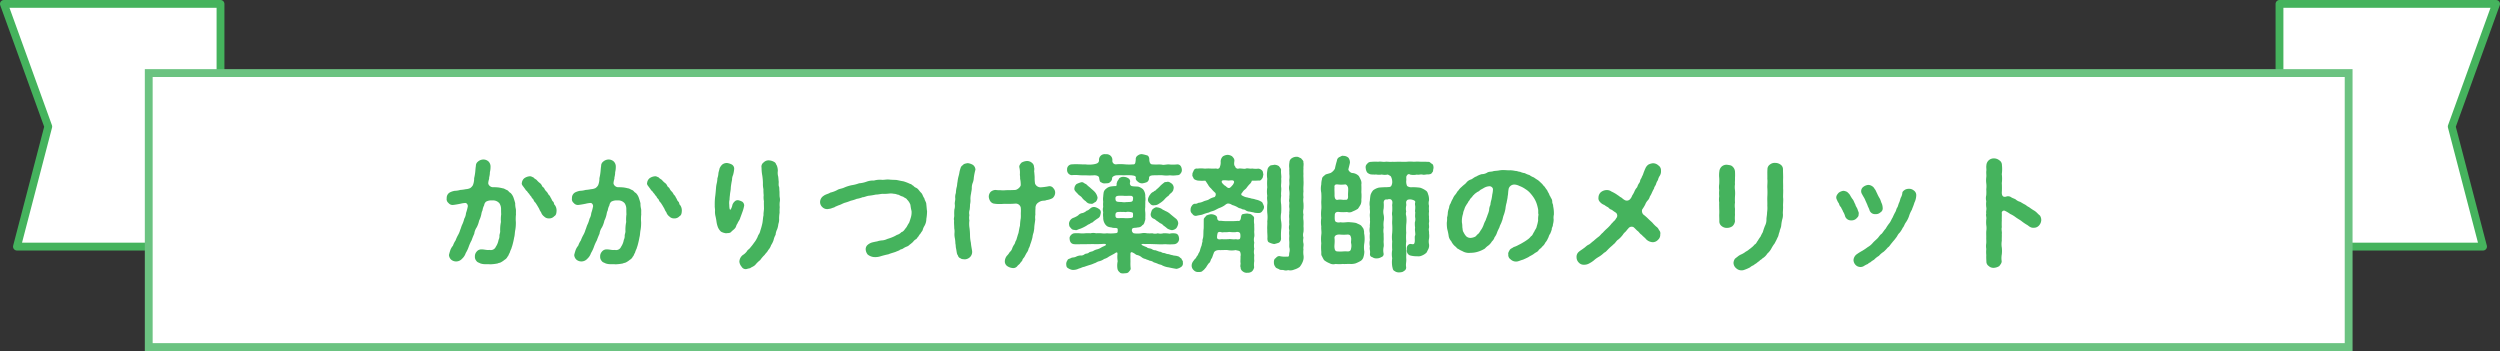
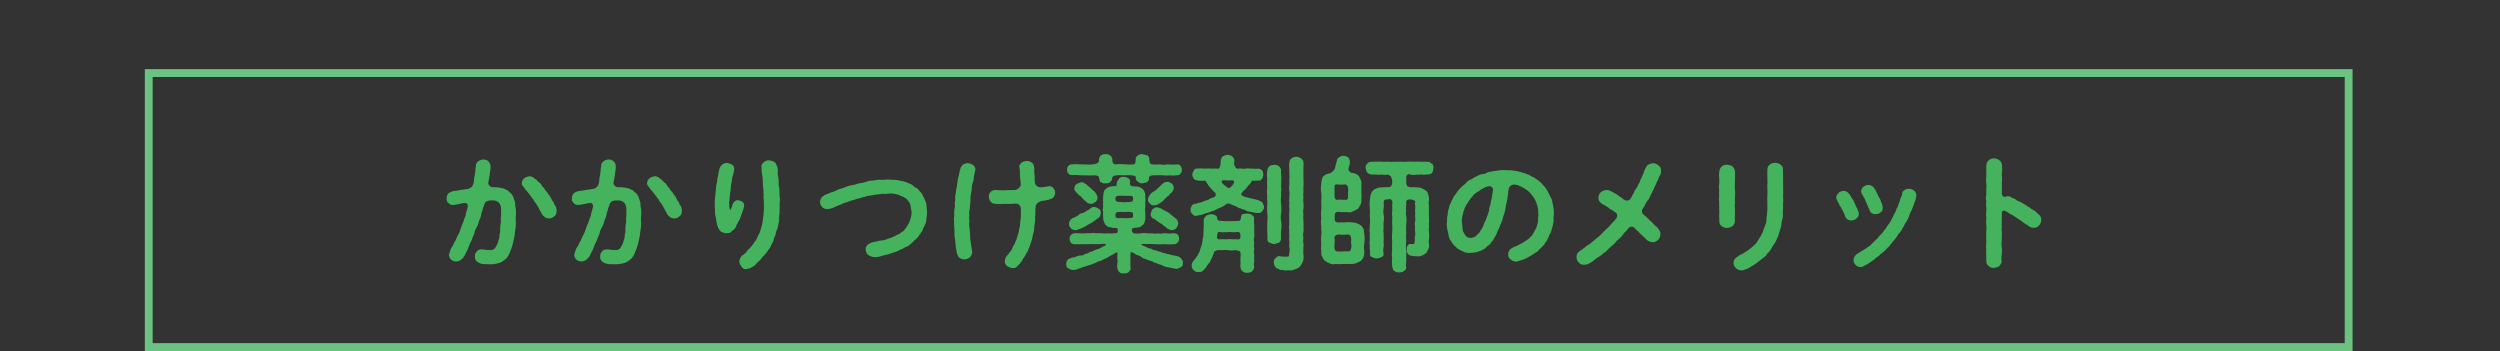
<svg xmlns="http://www.w3.org/2000/svg" width="638.664" height="89.667" viewBox="0 0 638.664 89.667">
  <rect x="0" y="0" width="638.664" height="89.667" fill="#333333" stroke="none" />
  <g transform="translate(-641.002 -3103.876)">
-     <path d="M12612.667,7729.333v62h52l-8-30.667,11.333-31.333h-55.333" transform="translate(-11389.334 -4624.457)" fill="#fff" stroke="#45b35d" stroke-linecap="round" stroke-linejoin="round" stroke-width="2" />
-     <path d="M12668,7729.333v62h-52l8-30.667-11.333-31.333H12668" transform="translate(-11970.667 -4624.457)" fill="#fff" stroke="#45b35d" stroke-linecap="round" stroke-linejoin="round" stroke-width="2" />
    <g transform="translate(678 3121.543)" fill="#fff" stroke-linecap="round">
-       <path d="M 563 71 L 1 71 L 1 1 L 563 1 L 563 71 Z" stroke="none" />
      <path d="M 2 2 L 2 70 L 562 70 L 562 2 L 2 2 M 0 0 L 564 0 L 564 72 L 0 72 L 0 0 Z" stroke="none" fill="#6bc381" />
    </g>
    <path d="M70.948,22.72a5.469,5.469,0,0,1-.16-1.472c-.16-.608-.288-.992-.416-1.376a3.332,3.332,0,0,0-.768-1.248c-.448-.192-.512-.576-.928-.736-.48-.192-.7-.416-1.088-.448a9.7,9.7,0,0,0-1.12-.224,13.618,13.618,0,0,0-1.376-.064c-.576.032-1.28-.576-1.184-1.152.064-.7.256-.864.224-1.344a5.048,5.048,0,0,0,.192-1.344,5.331,5.331,0,0,0,.16-1.344,1.834,1.834,0,0,0-.512-1.376A1.949,1.949,0,0,0,62.6,10.08a2.188,2.188,0,0,0-1.408.608,1.29,1.29,0,0,0-.448,1.024c-.064.352-.1.736-.128,1.088a11.971,11.971,0,0,1-.32,2.048,4.525,4.525,0,0,1-.32,1.792,2.29,2.29,0,0,1-.672.736,3,3,0,0,1-1.152.288,10.232,10.232,0,0,1-1.408.192,5.448,5.448,0,0,1-1.408.224,4.433,4.433,0,0,0-1.056.32,1.584,1.584,0,0,0-.992,1.568,1.241,1.241,0,0,0,.448,1.216,1.342,1.342,0,0,0,1.12.512c.64-.064,1.312-.192,1.952-.32a6.425,6.425,0,0,1,1.216-.192c.352-.032.8.48.608,1.088a11,11,0,0,1-.416,1.5,3.325,3.325,0,0,1-.448,1.44,7.241,7.241,0,0,1-.48,1.408c-.256.48-.352,1.024-.544,1.408a5.711,5.711,0,0,1-.576,1.376,8.578,8.578,0,0,0-.608,1.344,5.26,5.26,0,0,0-.672,1.344,3.586,3.586,0,0,0-.736,1.344c-.064.192-.192.608-.288,1.024a1.758,1.758,0,0,0,.576,1.216,1.947,1.947,0,0,0,1.28.448,2.031,2.031,0,0,0,1.5-.7,3.339,3.339,0,0,0,.928-1.44,8.51,8.51,0,0,0,.768-1.632,10.934,10.934,0,0,1,.736-1.632,16.489,16.489,0,0,1,.672-1.664,3.772,3.772,0,0,1,.64-1.664,6.811,6.811,0,0,0,.608-1.7,6.609,6.609,0,0,0,.576-1.7,2.936,2.936,0,0,1,.288-.928,3.674,3.674,0,0,1,.416-1.28,1.463,1.463,0,0,1,.48-.928,2.781,2.781,0,0,1,1.6-.32,2.124,2.124,0,0,1,1.824.736,2.663,2.663,0,0,1,.416,1.376c0,.448,0,.9.032,1.44a9.172,9.172,0,0,0-.064,1.952,9.736,9.736,0,0,0-.192,2.336c.032.352-.192.832-.192,1.152a2.134,2.134,0,0,1-.224,1.088,4.414,4.414,0,0,1-.7,1.76,1.367,1.367,0,0,1-1.6.8c-.672.128-1.472-.192-2.24-.128a1.5,1.5,0,0,0-1.088.608,1.755,1.755,0,0,0-.416,1.216,1.547,1.547,0,0,0,.416,1.152c.192.32.576.384.992.608a3.828,3.828,0,0,0,1.248.192c.512.032.864-.032,1.184.032a10.978,10.978,0,0,0,1.984-.224c.256-.16.544-.1.928-.352a4.931,4.931,0,0,0,.832-.576,1.788,1.788,0,0,0,.768-.832c.256-.192.256-.544.544-.96a6.037,6.037,0,0,1,.416-1.056c.128-.48.224-.64.32-1.056a18.914,18.914,0,0,0,.416-1.888c.16-.48.128-1.216.288-1.92a10.347,10.347,0,0,0,.128-1.92,9.99,9.99,0,0,1,.032-1.952C70.948,23.616,71.012,23.168,70.948,22.72ZM80.9,21.7c-.256-.128-.16-.7-.448-.864-.352-.384-.256-.448-.512-.864-.224-.32-.192-.512-.544-.832-.224-.192-.192-.416-.576-.832a2.418,2.418,0,0,1-.576-.768c-.192-.416-.544-.416-.64-.8a1.759,1.759,0,0,0-.64-.736,4.845,4.845,0,0,1-.7-.7c-.224-.192-.672-.384-.832-.672-.224,0-.576-.352-1.024-.256a2.726,2.726,0,0,0-1.28.48,1.763,1.763,0,0,0-.64,1.184c-.16.48.384.9.64,1.344.288.288.32.608.64.736a3.857,3.857,0,0,0,.576.736,3.46,3.46,0,0,0,.576.736c.064.32.384.512.544.768a1.488,1.488,0,0,0,.512.768c.192.32.416.64.48.768.224.384.384.64.48.832a2.524,2.524,0,0,0,.448.8,2.166,2.166,0,0,0,.8,1.12,1.615,1.615,0,0,0,1.216.48,1.706,1.706,0,0,0,1.376-.576c.448-.224.544-.736.576-1.344A2.334,2.334,0,0,0,80.9,21.7Zm22.048,1.024a5.469,5.469,0,0,1-.16-1.472c-.16-.608-.288-.992-.416-1.376a3.332,3.332,0,0,0-.768-1.248c-.448-.192-.512-.576-.928-.736-.48-.192-.7-.416-1.088-.448a9.7,9.7,0,0,0-1.12-.224,13.618,13.618,0,0,0-1.376-.064c-.576.032-1.28-.576-1.184-1.152.064-.7.256-.864.224-1.344a5.048,5.048,0,0,0,.192-1.344,5.331,5.331,0,0,0,.16-1.344,1.834,1.834,0,0,0-.512-1.376A1.949,1.949,0,0,0,94.6,10.08a2.188,2.188,0,0,0-1.408.608,1.29,1.29,0,0,0-.448,1.024c-.064.352-.1.736-.128,1.088a11.97,11.97,0,0,1-.32,2.048,4.525,4.525,0,0,1-.32,1.792,2.29,2.29,0,0,1-.672.736,3,3,0,0,1-1.152.288,10.232,10.232,0,0,1-1.408.192,5.448,5.448,0,0,1-1.408.224,4.433,4.433,0,0,0-1.056.32,1.584,1.584,0,0,0-.992,1.568,1.241,1.241,0,0,0,.448,1.216,1.342,1.342,0,0,0,1.12.512c.64-.064,1.312-.192,1.952-.32a6.425,6.425,0,0,1,1.216-.192c.352-.032.8.48.608,1.088a11,11,0,0,1-.416,1.5,3.325,3.325,0,0,1-.448,1.44,7.241,7.241,0,0,1-.48,1.408c-.256.48-.352,1.024-.544,1.408a5.71,5.71,0,0,1-.576,1.376,8.578,8.578,0,0,0-.608,1.344,5.259,5.259,0,0,0-.672,1.344,3.586,3.586,0,0,0-.736,1.344c-.064.192-.192.608-.288,1.024a1.758,1.758,0,0,0,.576,1.216,1.947,1.947,0,0,0,1.28.448,2.031,2.031,0,0,0,1.5-.7,3.339,3.339,0,0,0,.928-1.44,8.51,8.51,0,0,0,.768-1.632,10.934,10.934,0,0,1,.736-1.632,16.489,16.489,0,0,1,.672-1.664,3.772,3.772,0,0,1,.64-1.664,6.811,6.811,0,0,0,.608-1.7,6.61,6.61,0,0,0,.576-1.7,2.935,2.935,0,0,1,.288-.928,3.674,3.674,0,0,1,.416-1.28,1.463,1.463,0,0,1,.48-.928,2.781,2.781,0,0,1,1.6-.32,2.124,2.124,0,0,1,1.824.736,2.663,2.663,0,0,1,.416,1.376c0,.448,0,.9.032,1.44a9.172,9.172,0,0,0-.064,1.952,9.736,9.736,0,0,0-.192,2.336c.032.352-.192.832-.192,1.152a2.134,2.134,0,0,1-.224,1.088,4.414,4.414,0,0,1-.7,1.76,1.367,1.367,0,0,1-1.6.8c-.672.128-1.472-.192-2.24-.128a1.5,1.5,0,0,0-1.088.608,1.755,1.755,0,0,0-.416,1.216,1.547,1.547,0,0,0,.416,1.152c.192.32.576.384.992.608a3.828,3.828,0,0,0,1.248.192c.512.032.864-.032,1.184.032a10.978,10.978,0,0,0,1.984-.224c.256-.16.544-.1.928-.352a4.931,4.931,0,0,0,.832-.576,1.788,1.788,0,0,0,.768-.832c.256-.192.256-.544.544-.96a6.037,6.037,0,0,1,.416-1.056c.128-.48.224-.64.32-1.056a18.914,18.914,0,0,0,.416-1.888c.16-.48.128-1.216.288-1.92a10.347,10.347,0,0,0,.128-1.92,9.99,9.99,0,0,1,.032-1.952C102.948,23.616,103.012,23.168,102.948,22.72ZM112.9,21.7c-.256-.128-.16-.7-.448-.864-.352-.384-.256-.448-.512-.864-.224-.32-.192-.512-.544-.832-.224-.192-.192-.416-.576-.832a2.418,2.418,0,0,1-.576-.768c-.192-.416-.544-.416-.64-.8a1.759,1.759,0,0,0-.64-.736,4.845,4.845,0,0,1-.7-.7c-.224-.192-.672-.384-.832-.672-.224,0-.576-.352-1.024-.256a2.726,2.726,0,0,0-1.28.48,1.763,1.763,0,0,0-.64,1.184c-.16.48.384.9.64,1.344.288.288.32.608.64.736a3.857,3.857,0,0,0,.576.736,3.46,3.46,0,0,0,.576.736c.064.32.384.512.544.768a1.488,1.488,0,0,0,.512.768c.192.32.416.64.48.768.224.384.384.64.48.832a2.524,2.524,0,0,0,.448.8,2.166,2.166,0,0,0,.8,1.12,1.615,1.615,0,0,0,1.216.48,1.706,1.706,0,0,0,1.376-.576c.448-.224.544-.736.576-1.344A2.334,2.334,0,0,0,112.9,21.7Zm25.44-2.048c-.032-.384-.032-.736-.032-1.312-.064-.48-.032-.9-.1-1.28-.192-.256-.1-.96-.1-1.28-.064-.512-.064-.768-.128-1.312a3.517,3.517,0,0,1-.1-1.472,3.7,3.7,0,0,0-.288-1.44c-.192-.192-.16-.512-.512-.768a2.969,2.969,0,0,0-1.376-.48,1.729,1.729,0,0,0-1.44.512,1.317,1.317,0,0,0-.544,1.376,10.5,10.5,0,0,0,.192,2.016,14.527,14.527,0,0,1,.16,1.92,6.1,6.1,0,0,0,.128,1.536,12.33,12.33,0,0,0,.064,1.536,5.105,5.105,0,0,0,.064,1.536c-.032.512,0,.9,0,1.5.064.768-.16,1.44-.1,2.048-.16.672-.16,1.344-.288,2.016a16.777,16.777,0,0,1-.544,1.984,2.529,2.529,0,0,1-.384.928c-.256.352-.288.736-.448.928a5.365,5.365,0,0,1-.768,1.216,9.731,9.731,0,0,1-.864,1.12c-.288.48-.768.64-.96,1.056a3.645,3.645,0,0,1-1.056.96,2.267,2.267,0,0,0-.864,1.7,2.388,2.388,0,0,0,.576,1.28,1.188,1.188,0,0,0,1.312.576c.384-.128.7-.16.9-.224.256-.256.8-.352,1.28-.832a7.481,7.481,0,0,1,1.248-1.216,8.565,8.565,0,0,1,1.152-1.344c.192-.352.672-.7.9-1.216a3.308,3.308,0,0,0,.736-1.248,5.484,5.484,0,0,0,.64-1.312,4.635,4.635,0,0,1,.512-1.344,3.751,3.751,0,0,1,.384-1.376,5.358,5.358,0,0,0,.32-1.376,3.46,3.46,0,0,0,.192-1.44,9.636,9.636,0,0,1,.128-1.44,10.939,10.939,0,0,1,.032-1.44,5.675,5.675,0,0,1,0-1.28A3.062,3.062,0,0,0,138.34,19.648Zm-9.056,2.176a1.227,1.227,0,0,0-.48-.96,3.961,3.961,0,0,0-1.024-.384,1.075,1.075,0,0,0-.96.352,1.986,1.986,0,0,0-.544.832,3.5,3.5,0,0,1-.448,1.184q-.192.192-.288-.288a6.111,6.111,0,0,1-.064-.9,3.594,3.594,0,0,1,.064-1.312,9.651,9.651,0,0,1,.1-1.152c.032-.7.224-1.216.224-1.984a19.1,19.1,0,0,1,.32-1.952,2.843,2.843,0,0,1,.256-1.216,8.133,8.133,0,0,0,.288-1.568,1.234,1.234,0,0,0-.608-1.12,3.578,3.578,0,0,0-1.216-.384,1.862,1.862,0,0,0-1.248.416,3,3,0,0,0-.672.992c-.064.416-.256.9-.288,1.216a4.521,4.521,0,0,1-.256,1.28,6.346,6.346,0,0,1-.16,1.248,6.908,6.908,0,0,0-.192,1.216c-.064.8-.128,1.6-.224,2.24a16.509,16.509,0,0,0-.1,2.208c-.032.576.1.9.064,1.408a4.794,4.794,0,0,0,.128,1.376,13.239,13.239,0,0,1,.256,1.408,6.6,6.6,0,0,0,.352,1.376,3.271,3.271,0,0,0,.8,1.152,3.508,3.508,0,0,0,1.312.416c.48-.1.96.032,1.312-.384.224-.288.768-.608.96-.928.288-.256.256-.736.64-1.216.128-.448.544-.8.7-1.44.16-.416.416-1.12.576-1.568A8.7,8.7,0,0,0,129.284,21.824Zm46.528-.256c.032-.544-.416-1.024-.512-1.6-.384-.448-.416-1.056-.864-1.44-.48-.48-.7-.992-1.216-1.216a1.757,1.757,0,0,1-.736-.544c-.256-.064-.48-.448-.8-.448a10.809,10.809,0,0,0-1.728-.672c-.672-.1-1.088-.224-1.824-.352-.736-.032-1.344-.032-1.824-.1-.768-.064-1.312.128-1.92.064a5.637,5.637,0,0,0-1.952.192,4.763,4.763,0,0,0-1.888.288,6.946,6.946,0,0,1-1.92.416,8.833,8.833,0,0,1-1.856.48,9.414,9.414,0,0,0-1.856.576c-.64.32-1.408.352-1.824.64a6.536,6.536,0,0,1-1.792.672c-.512.352-1.184.416-1.728.832a1.9,1.9,0,0,0-.9,1.568,1.715,1.715,0,0,0,.544,1.28,1.741,1.741,0,0,0,1.312.544,8.332,8.332,0,0,0,.96-.16c.352-.192.832-.224,1.056-.448.256-.1.736-.32,1.024-.416.448-.128.992-.48,1.472-.608a11.423,11.423,0,0,0,1.472-.512,8.551,8.551,0,0,0,1.536-.48,6.308,6.308,0,0,0,1.5-.416c.384.032,1.088-.352,1.664-.384a15.645,15.645,0,0,0,1.7-.288c.64,0,.96-.128,1.7-.192a10.276,10.276,0,0,0,1.7-.064,3.761,3.761,0,0,1,1.248.064c.544,0,.672.192,1.216.256a3.675,3.675,0,0,0,1.12.48c.352.32.832.384.992.736a3.477,3.477,0,0,1,.864,1.344,12.27,12.27,0,0,0,.288,1.6,4.589,4.589,0,0,1-.16,1.568c-.16.512-.32,1.056-.48,1.44-.384.512-.544,1.024-.8,1.28-.352.416-.576.928-1.152,1.088a2.349,2.349,0,0,1-1.152.7,7.048,7.048,0,0,1-1.216.608c-.352.16-.992.352-1.28.448a3.459,3.459,0,0,1-1.312.352,4.758,4.758,0,0,0-1.248.256c-.288.032-.96.192-1.248.256a3.176,3.176,0,0,0-1.184.64,1.444,1.444,0,0,0-.48,1.216,2.318,2.318,0,0,0,.512,1.248,3.018,3.018,0,0,0,1.568.64,4.608,4.608,0,0,0,1.888-.256c.448-.128,1.28-.352,1.824-.448.576-.256,1.28-.416,1.888-.64.192-.1.64-.256.928-.384.192-.256.576-.224.928-.448a3.99,3.99,0,0,1,.9-.48,1.986,1.986,0,0,0,.832-.544c.352-.224.576-.48.8-.64a2.232,2.232,0,0,1,.736-.7c.288-.128.32-.416.672-.736a3.369,3.369,0,0,1,.576-.8c.192-.416.416-.512.512-.864a3.579,3.579,0,0,1,.384-.928,3.544,3.544,0,0,0,.544-1.888A11.255,11.255,0,0,0,176,23.264C175.908,22.784,175.908,22.272,175.812,21.568Zm32.48-4.128a1.2,1.2,0,0,0-1.12-.544,15.272,15.272,0,0,1-2.112.288,1.516,1.516,0,0,1-1.472-.96,8.785,8.785,0,0,1-.1-1.536c0-.32-.064-.96-.1-1.376-.1-.288.128-.8-.064-1.28a1.322,1.322,0,0,0-.512-1.088,1.869,1.869,0,0,0-1.376-.48,3.141,3.141,0,0,0-1.312.416c-.256.288-.672.736-.544,1.216a5.644,5.644,0,0,1,.128,1.856,6.8,6.8,0,0,1,.064,1.056,6.526,6.526,0,0,1,.16,1.568c.032.416-.8,1.248-1.44,1.28-1.216.064-1.728.032-2.432.064a5.675,5.675,0,0,1-1.28,0,8.16,8.16,0,0,1-1.28-.064,1.989,1.989,0,0,0-1.248.48,1.794,1.794,0,0,0-.48,1.248,2.4,2.4,0,0,0,.288.992,1.544,1.544,0,0,0,.864.736,6.615,6.615,0,0,0,1.6.128c.64.032,1.056-.064,1.632-.032a22.914,22.914,0,0,0,2.4-.064,1.306,1.306,0,0,1,1.376.992,7.061,7.061,0,0,1,.032,1.216c-.032.576.032.9-.032,1.568a13.023,13.023,0,0,0-.192,1.888c-.16.512-.256,1.216-.384,1.856-.192.48-.352,1.152-.576,1.824-.32.448-.224.672-.48,1.056a4.427,4.427,0,0,0-.544,1.024,1.832,1.832,0,0,1-.64.96,4.16,4.16,0,0,1-.736.96,2.448,2.448,0,0,0-.512,1.344,1.466,1.466,0,0,0,.576,1.248,2.894,2.894,0,0,0,1.312.512,1.338,1.338,0,0,0,1.28-.448c.16-.256.384-.352.7-.7.064-.192.448-.512.608-.8.064-.448.384-.576.576-.96.16-.288.384-.736.544-.992a2.454,2.454,0,0,0,.48-1.056,3.427,3.427,0,0,0,.416-1.056,13.746,13.746,0,0,0,.576-1.856,4.387,4.387,0,0,1,.256-1.12,8.631,8.631,0,0,0,.192-1.152c0-.64.16-1.344.256-2.272a3.956,3.956,0,0,1,.032-1.216,15.062,15.062,0,0,1,.032-1.632,1.656,1.656,0,0,1,.384-1.184,3,3,0,0,1,1.024-.64c.608-.192.928-.032,1.376-.256a4.792,4.792,0,0,0,1.536-.48,1.833,1.833,0,0,0,.7-1.344A1.587,1.587,0,0,0,208.292,17.44Zm-20.576-5.984a3.189,3.189,0,0,0-1.312-.448,3.664,3.664,0,0,0-1.024.256c-.256.32-.512.352-.736.768a9.737,9.737,0,0,0-.352,1.184,8.352,8.352,0,0,1-.256,1.184,9.5,9.5,0,0,0-.256,1.408c-.128.544-.064.864-.224,1.376a7.1,7.1,0,0,0-.192,1.44,3.1,3.1,0,0,0-.16,1.408c.032.416-.16.992-.128,1.408a3.114,3.114,0,0,1-.1,1.408,11.272,11.272,0,0,0-.032,1.44c.032.576-.192.8-.032,1.408-.064.608.032,1.248.032,1.952a4.033,4.033,0,0,1,.064,1.216,4.68,4.68,0,0,0,.1,1.344,8.022,8.022,0,0,1,.128,1.312c.128.544.064.864.16,1.216.192.864.16,1.472.48,1.824a1.015,1.015,0,0,0,.7.768c.288.256.7.192,1.024.256a2.063,2.063,0,0,0,1.344-.544,1.883,1.883,0,0,0,.544-1.728c-.1-.64-.224-1.152-.288-1.952a9.538,9.538,0,0,1-.224-1.888,15.939,15.939,0,0,0-.128-1.888,6.4,6.4,0,0,1-.032-1.92,3.319,3.319,0,0,1,0-1.376,2.556,2.556,0,0,1,.064-1.376,9.946,9.946,0,0,0,.1-1.376,4.223,4.223,0,0,0,.1-1.376,6.017,6.017,0,0,1,.16-1.376c.064-.576.16-.736.192-1.376a3.378,3.378,0,0,1,.224-1.344,3.913,3.913,0,0,0,.288-1.344,15.414,15.414,0,0,1,.416-2.048A1.6,1.6,0,0,0,187.716,11.456Zm25.216,2.624a9.253,9.253,0,0,1,1.888,0,14.711,14.711,0,0,0,1.664.032,15.333,15.333,0,0,0,2.144,0c.512-.032,1.376.128,1.344.768.128.7.192.928.512,1.024a1.46,1.46,0,0,0,1.152.256c.544,0,.9-.032,1.12-.32a1.163,1.163,0,0,0,.512-.96c-.032-.448.768-.768,1.184-.768a17.522,17.522,0,0,1,1.856,0,17.81,17.81,0,0,1,1.888,0c.384.064,1.12.064,1.152.544-.128.48.128.8.544,1.12a1.53,1.53,0,0,0,1.152.384,4.491,4.491,0,0,0,1.152-.32,1.2,1.2,0,0,0,.512-.992c-.032-.576.448-.736,1.376-.736.832,0,1.536-.064,2.176,0a6.644,6.644,0,0,0,1.792,0,5.96,5.96,0,0,0,1.856-.032.887.887,0,0,0,.864-.448,1.257,1.257,0,0,0,.32-.96c-.064-.7-.384-1.376-1.184-1.344a11.339,11.339,0,0,1-1.856.032c-.608-.128-1.472.16-1.92.064-.7-.16-1.44,0-2.528-.1-.576.032-.8-.512-.832-1.216.032-.448-.192-1.024-.576-1.088a9.963,9.963,0,0,0-1.152-.288,1.46,1.46,0,0,0-1.152.288,1.076,1.076,0,0,0-.576,1.088c-.1.928-.128,1.248-.736,1.216a12.563,12.563,0,0,1-2.272-.032,11.779,11.779,0,0,0-1.856,0,.9.9,0,0,1-1.12-.9,1.441,1.441,0,0,0-.576-1.376,1.554,1.554,0,0,0-1.12-.288,1.456,1.456,0,0,0-1.7,1.632c-.1.672-.64.8-1.312.928a7.077,7.077,0,0,1-2.176.032c-.7.032-1.248-.032-1.728-.032a17.177,17.177,0,0,0-1.792.032,1.235,1.235,0,0,0-1.152,1.344A1.3,1.3,0,0,0,212.932,14.08Zm28.032,21.28c-.416-.192-.48-.512-.96-.576-.32-.16-1.088-.128-1.344-.288-.352,0-.8-.256-1.12-.256-.448-.032-.7-.256-1.088-.288-.416.032-.608-.352-1.088-.32-.512-.192-.832-.32-1.088-.384-.416.064-.864-.32-1.088-.384-.448-.128-.832-.1-1.056-.384a9.065,9.065,0,0,1-1.12-.48c-.192-.1-.256-.192-.224-.256.1-.1.416-.128.9-.064.9-.064,2.176.032,2.88.032a18.432,18.432,0,0,0,2.3,0,14.221,14.221,0,0,0,2.336,0,1.373,1.373,0,0,0,1.184-1.408c-.064-.736-.288-1.28-1.024-1.344a3.577,3.577,0,0,0-1.408.064,7.939,7.939,0,0,0-1.6-.1,2.611,2.611,0,0,1-1.408,0,2.338,2.338,0,0,1-1.408,0,9.766,9.766,0,0,1-1.376,0,3.478,3.478,0,0,0-1.408,0,6.484,6.484,0,0,1-1.952,0,.847.847,0,0,1-.352-1.216c.32-.256.864-.128,1.408-.288a1.351,1.351,0,0,0,1.152-.576c.352-.1.544-.672.576-.9a1.963,1.963,0,0,0,.16-1.088,9.409,9.409,0,0,0,0-1.344,4.5,4.5,0,0,1,0-1.312c-.032-.352.032-.96,0-1.312a4.726,4.726,0,0,0,0-1.344,2.687,2.687,0,0,0-.576-1.856,3.277,3.277,0,0,0-1.184-.672c-.448-.064-1.088-.032-1.568-.128-.416-.032-.736-.448-.544-1.088a.956.956,0,0,0-.512-.96,2.148,2.148,0,0,0-1.024-.32,1.592,1.592,0,0,0-1.28.384c-.1.352-.512.672-.512.992-.256.384.032.672-.256.96a11.272,11.272,0,0,0-1.44.128,2.334,2.334,0,0,0-1.12.576,1.518,1.518,0,0,0-.608.9A10.181,10.181,0,0,0,221,19.552a4.674,4.674,0,0,0,0,1.344,6,6,0,0,0,0,1.312,2.217,2.217,0,0,0,0,1.312,4.7,4.7,0,0,0,0,1.344,2.855,2.855,0,0,0,.576,1.856c.384.448.608.608,1.632.736.448.224,1.344-.064,1.5.384-.032.608.16,1.024-.544,1.056a10.372,10.372,0,0,1-2.208.032,5.114,5.114,0,0,1-1.408,0,9.727,9.727,0,0,0-1.376,0,2.909,2.909,0,0,0-1.408,0,9.727,9.727,0,0,0-1.376,0,6.59,6.59,0,0,1-1.376,0,10.8,10.8,0,0,0-1.44,0c-.672.1-1.28.864-1.152,1.376.032.832.416,1.344,1.152,1.408.832.064,1.376,0,2.272,0,.832,0,1.536,0,2.368-.032a25.209,25.209,0,0,0,2.688-.032c.448-.032.672,0,.768.1q.1.144-.1.288c-.544.288-.736.32-1.088.544a3.489,3.489,0,0,1-1.024.448,3.187,3.187,0,0,0-1.056.448c-.256.128-.832.16-1.088.416-.32.288-.736.16-1.056.384a1.391,1.391,0,0,1-1.088.32,2.966,2.966,0,0,0-1.12.32c-.544.256-.864.128-1.248.32-.352.224-.832.224-.9.544a1.692,1.692,0,0,0-.352.96c.032.576.064.864.448,1.088a3.1,3.1,0,0,0,1.056.448,3.171,3.171,0,0,0,1.76-.352c.544-.1.768-.352,1.312-.416.416-.16,1.024-.352,1.312-.448a7,7,0,0,0,1.312-.48c.32-.032.7-.416,1.248-.512a3.576,3.576,0,0,0,1.248-.576,3.612,3.612,0,0,0,1.216-.608c.512-.288.672-.352,1.408-.768.576-.416.832-.448.768.224a6.762,6.762,0,0,0,.064,1.728,5.274,5.274,0,0,0-.064,1.888,1.419,1.419,0,0,0,.576.928c.16.288.7.32,1.12.288.256-.064.768.032,1.12-.288.256-.32.544-.544.576-.928a10.022,10.022,0,0,1-.064-1.728c0-.576-.032-1.088,0-1.728-.064-.7.16-.9.64-.608.544.224.736.576,1.152.608a2.765,2.765,0,0,1,1.024.512,2.132,2.132,0,0,0,1.024.48c.384.224.608.192,1.056.448a1.9,1.9,0,0,1,1.056.416,7.362,7.362,0,0,1,1.088.384c.256.16.832.192,1.056.384a5.032,5.032,0,0,0,1.664.512c.576.128,1.312.288,2.016.384a3.045,3.045,0,0,0,1.152-.48,1.049,1.049,0,0,0,.448-1.12C241.476,36.032,241.06,35.744,240.964,35.36Zm-6.88-13.6a1.884,1.884,0,0,0,1.152-.384,6.435,6.435,0,0,0,1.312-.992,5.569,5.569,0,0,1,1.184-1.088c.288-.512.768-.7.864-.928.288-.256.32-.512.416-1.024a1.424,1.424,0,0,0-.512-1.12c-.448-.288-.7-.512-1.152-.448-.192.1-.64,0-.768.192a11.437,11.437,0,0,0-.928.768,7.985,7.985,0,0,1-1.088,1.024c-.192.352-.544.288-.672.544a1.678,1.678,0,0,0-.832.64,2.956,2.956,0,0,0-.608,1.184,1.123,1.123,0,0,0,.48,1.152A1.034,1.034,0,0,0,234.084,21.76Zm-19.552-2.88c.224.32.672.512.96.832a3.821,3.821,0,0,0,1.088,1.056,1.509,1.509,0,0,0,1.344.608c.352.16.7-.288,1.12-.448a1.668,1.668,0,0,0,.512-1.12,3.021,3.021,0,0,0-.7-1.44c-.448-.48-.832-.736-1.216-1.12a9.328,9.328,0,0,1-1.024-.9c-.48-.1-.7-.608-1.28-.448a7.161,7.161,0,0,0-1.152.448,1.6,1.6,0,0,0-.544,1.088C213.54,17.952,213.956,18.272,214.532,18.88Zm10.208.48a9.168,9.168,0,0,1,1.632,0c.544.032.96-.032,1.632,0a.563.563,0,0,1,.608.736c0,.9-.384.8-1.728.864a3.554,3.554,0,0,1-1.216-.032c-1.28,0-1.5-.1-1.536-.832C224.1,19.552,224.356,19.456,224.74,19.36Zm-12.48,7.072c.064.576.032.736.48,1.152.32.48.64.448,1.152.512.224.16.608-.16,1.312-.352a10.632,10.632,0,0,0,1.7-.864c.32-.288.576-.224.864-.512.288-.192.576-.16.768-.48.352-.256.96-.7,1.152-.8.544-.352.544-.7.672-1.248a1.016,1.016,0,0,0-.48-1.152,2.711,2.711,0,0,0-1.12-.48,1.383,1.383,0,0,0-.992.32c-.416.32-.544.544-.96.608a3.1,3.1,0,0,1-1.024.608,1.781,1.781,0,0,0-1.184.608,5.279,5.279,0,0,1-1.344.672A1.753,1.753,0,0,0,212.26,26.432Zm21.664-1.216c.384.128.64.48.8.544a9.729,9.729,0,0,1,.8.576,1.925,1.925,0,0,1,.864.608,8.418,8.418,0,0,1,.992.768,3.347,3.347,0,0,0,1.152.416,1.823,1.823,0,0,0,1.152-.512,2.732,2.732,0,0,0,.48-1.184,1.628,1.628,0,0,0-.512-1.184c-.32-.256-.96-.768-1.376-1.12A4.355,4.355,0,0,0,236.8,23.2c-.288-.224-.48-.192-.768-.448a2.8,2.8,0,0,0-1.28-.448c-.384-.128-.928.32-1.12.48-.224.16-.352.672-.48,1.088A1.159,1.159,0,0,0,233.924,25.216ZM228,25.024a8.969,8.969,0,0,1-1.6.032c-.544-.032-1.088,0-1.632,0s-.64-.288-.64-.736c0-.352.032-.64.448-.8a5.588,5.588,0,0,1,1.248-.032c.576-.064.9.1,1.184-.032a3.459,3.459,0,0,1,1.216.1c.416.032.416.384.384.768C228.676,24.864,228.484,24.992,228,25.024Zm30.912-4.96c-.384-.16-.9-.192-1.056-.288a3.05,3.05,0,0,1-1.216-.416c-.448-.16-.512-.448-.064-.9.32-.576.672-.672.992-1.056a8.977,8.977,0,0,1,.8-.992,1.882,1.882,0,0,0,.608-.928,14.158,14.158,0,0,0,1.664-.032c.512.064.672-.1.928-.48.256-.224.256-.768.352-1.056-.1-.352-.064-.768-.32-1.024a1.57,1.57,0,0,0-.96-.48,5.367,5.367,0,0,1-1.6-.032c-.448.128-1.184-.128-1.536,0-.48.192-1.088-.064-1.888,0-.1.16-.832,0-.9-.512-.32-.288-.288-.768-.224-1.28.128-.736-.352-1.024-.544-1.312a2.263,2.263,0,0,0-1.184-.384,2.534,2.534,0,0,0-1.184.384,1.838,1.838,0,0,0-.576,1.312,2.914,2.914,0,0,1-.192,1.344.615.615,0,0,1-.9.448,15.872,15.872,0,0,1-1.792,0c-.416-.032-1.056.064-1.5,0a6.326,6.326,0,0,0-1.536.032.806.806,0,0,0-.96.48c-.128.32-.416.768-.32,1.024-.16.32.192.7.32,1.056.1.192.576.384.96.48a10.355,10.355,0,0,0,1.984.032c.224.224.448.672.672.96a3.554,3.554,0,0,0,.832,1.056,8.48,8.48,0,0,0,1.088,1.12.866.866,0,0,1-.224,1.056,4.535,4.535,0,0,0-1.5.64c-.32.192-.736.224-1.28.448a3.475,3.475,0,0,1-1.344.384c-.192.128-.672.32-.8.224a1.025,1.025,0,0,0-.864.544,1.454,1.454,0,0,0-.32.928,1.172,1.172,0,0,0,.448,1.12.976.976,0,0,0,1.12.48c.544-.128,1.024-.192,1.344-.256a10.661,10.661,0,0,1,1.792-.576c.576-.352,1.056-.288,1.728-.7.16-.064.576-.32.928-.448a5.6,5.6,0,0,0,1.28-.64c.32-.224.64-.576,1.12-.48.544.064.8.384,1.056.416a5.47,5.47,0,0,1,1.28.576c.384.256.672.192.928.352.288.224.64.1.96.32a1.826,1.826,0,0,0,1.152.384c.352.128.96.16,1.216.288a5.857,5.857,0,0,0,1.024.064,1.017,1.017,0,0,0,.992-.576,1.43,1.43,0,0,0,.384-1.088,5.381,5.381,0,0,0-.48-1.088,4.149,4.149,0,0,0-1.6-.672A4.943,4.943,0,0,0,258.916,20.064Zm13.248,11.488a3.236,3.236,0,0,1,0-1.472,2.546,2.546,0,0,1,0-1.472,7.472,7.472,0,0,0,0-1.472,11.782,11.782,0,0,0,0-1.5,4.543,4.543,0,0,1,0-1.472,3.253,3.253,0,0,1,0-1.472,11.3,11.3,0,0,0,0-1.472,4.732,4.732,0,0,1,0-1.5,5.517,5.517,0,0,1,0-1.472,11.19,11.19,0,0,1,0-1.472,11.3,11.3,0,0,0,0-1.472c.032-.384-.064-1.088,0-1.472a11.3,11.3,0,0,1,0-1.472c-.064-.384.128-1.152-.032-1.536.128-.416-.352-.7-.576-1.056-.48-.16-.672-.416-1.184-.384a2.176,2.176,0,0,0-1.216.384,1.273,1.273,0,0,0-.576,1.056,4.764,4.764,0,0,0-.032,1.5c-.032.576.032.9,0,1.44a5.423,5.423,0,0,1,0,1.44c-.032.384.064.928,0,1.408a3.574,3.574,0,0,0,0,1.44,5.63,5.63,0,0,1,0,1.472c.064.544-.16,1.056,0,1.44.064.352-.1.992,0,1.44.1.576-.064,1.12,0,1.44a5.37,5.37,0,0,0,0,1.44,7.215,7.215,0,0,0,0,1.44,2.69,2.69,0,0,0,0,1.44,5.4,5.4,0,0,0,0,1.44,7.092,7.092,0,0,0,0,1.44c.032.352-.032.992,0,1.44a2.623,2.623,0,0,1,0,1.408c-.1.608.032,1.12-.576.992a6.049,6.049,0,0,1-1.92-.128c-.576-.032-.832.384-1.056.576-.32.16-.416.672-.384,1.12A1.7,1.7,0,0,0,265,37.536c.1.288.576.384.928.576.256.256.64.128,1.184.224a1.681,1.681,0,0,0,1.12,0,2.338,2.338,0,0,0,1.536-.128,4.426,4.426,0,0,0,1.408-.672A4.939,4.939,0,0,0,272,36.128a3.047,3.047,0,0,0,.16-1.632,5.629,5.629,0,0,1,0-1.472C272.036,32.608,272.26,32.128,272.164,31.552Zm-6.272-.224a1.255,1.255,0,0,0,.544-1.056,16.95,16.95,0,0,1,.032-2.208,7.057,7.057,0,0,0,0-2.176,6.2,6.2,0,0,1,0-2.176,16.449,16.449,0,0,0,0-2.176,7.088,7.088,0,0,1,0-2.176c-.1-.832.1-1.44,0-2.176-.1-.576.1-1.312,0-2.144.128-.736-.1-1.312-.032-2.208.064-.384-.352-.768-.544-1.056a2.189,2.189,0,0,0-1.184-.352c-.416.128-1.024.064-1.184.352a1.42,1.42,0,0,0-.576,1.024,6.468,6.468,0,0,0-.032,2.24,11.92,11.92,0,0,0,0,2.144,7.066,7.066,0,0,0,0,2.176c-.16.864.128,1.408,0,2.176a16.452,16.452,0,0,0,0,2.176,8.253,8.253,0,0,1,0,2.176c.064.736-.064,1.344,0,2.176-.032.768.1,1.472.032,2.208.032.64.128.9.576,1.056a4.166,4.166,0,0,0,1.184.352A10.4,10.4,0,0,0,265.892,31.328ZM252.964,17.344c-.352-.064-.64-.544-1.024-.672-.256-.32-.864-.7-.608-1.152.256-.224.96-.128,1.7-.064.768-.064,1.184-.128,1.344.16.16.256-.032.544-.256.928C253.764,16.928,253.38,17.5,252.964,17.344Zm6.624,9.344a5.508,5.508,0,0,1-.032-1.632c-.032-.448-.352-.608-.608-.832-.32-.32-.864-.256-1.152-.352a7.258,7.258,0,0,0-1.12.16c-.352.064-.448.544-.512,1.088-.1.416-.288.768-.736.64a20.448,20.448,0,0,1-2.3.064,13.2,13.2,0,0,1-1.856-.064c-.352-.064-.736.1-.928-.192-.448-.384.064-.672-.608-1.184a2.306,2.306,0,0,0-1.28-.32,3.853,3.853,0,0,0-1.12.352c-.256.384-.48.448-.64.864-.032.7,0,1.824-.032,2.432-.1.768-.032,1.6-.128,2.24-.1.512-.224.608-.16,1.056-.16.48-.192.864-.256,1.088a7.8,7.8,0,0,0-.352,1.024,2.394,2.394,0,0,1-.448.992c-.1.48-.416.64-.544.96-.064.256-.48.48-.7.9a1.887,1.887,0,0,0-.48,1.248,1.583,1.583,0,0,0,.544,1.152,1.468,1.468,0,0,0,1.184.448c.32,0,.864.032,1.12-.352.288-.128.608-.608.832-.832a8.636,8.636,0,0,1,.7-1.056c.352-.192.416-.608.608-1.088.288-.256.32-.7.64-1.44.064-.416.512-.832,1.408-.832.736.032,1.664-.064,2.144,0a5.557,5.557,0,0,0,2.08,0c.48.16.8.1,1.088.384a1.9,1.9,0,0,1,.128,1.248c.032.64-.064,1.28,0,1.568.1.352-.16.9.032,1.184a1.2,1.2,0,0,0,.544,1.056,1.546,1.546,0,0,0,1.184.352,1.744,1.744,0,0,0,1.184-.352,1.932,1.932,0,0,0,.544-1.056,5.4,5.4,0,0,1,.032-1.6,8.2,8.2,0,0,1,0-1.536,3.246,3.246,0,0,1,0-1.568,4.224,4.224,0,0,1,0-1.568,3.084,3.084,0,0,1,0-1.536c.1-.48-.064-1.024,0-1.568C259.62,27.712,259.556,27.136,259.588,26.688Zm-4.64,3.744c-.864.128-1.5-.1-1.92,0a17.905,17.905,0,0,1-1.856,0c-.576.128-.992.032-1.088-.32a3.8,3.8,0,0,1,.192-1.344c.32-.288.672-.192,1.12-.064.544-.1,1.344,0,1.76-.128a8.87,8.87,0,0,0,1.7.064c.384-.128.992-.064,1.12.32.1.256.16,1.216-.128,1.44A1.216,1.216,0,0,1,254.948,30.432Zm32.768-1.152c-.128-.384,0-.928-.16-1.152,0-.384-.224-.576-.544-1.024-.256-.384-.992-.576-1.376-.8a9.51,9.51,0,0,0-1.568-.192c-.672-.128-1.44.16-2.5,0a1.48,1.48,0,0,1-1.152-.128c-.32-.224-.288-.928-.256-1.76.032-.672.544-.832,1.12-.736a10.487,10.487,0,0,0,2.016,0,1.675,1.675,0,0,0,1.472-.16,6.374,6.374,0,0,0,1.312-.672,10.506,10.506,0,0,0,.672-1.056,2.561,2.561,0,0,0,.192-1.28,9.529,9.529,0,0,0,0-1.92,19.129,19.129,0,0,0,0-1.92,1.992,1.992,0,0,0-.128-1.152,10.086,10.086,0,0,0-.512-1.024,2.53,2.53,0,0,0-1.6-.768c-.48.032-1.184-.672-1.056-1.024.16-.64.32-1.248.384-1.6a2.031,2.031,0,0,0-.384-1.28,1.887,1.887,0,0,0-1.28-.48c-.384-.128-.7.192-1.056.32a1.117,1.117,0,0,0-.608.928,19.768,19.768,0,0,0-.512,2.016A2.879,2.879,0,0,1,279.14,13.5c-.608.224-1.184.32-1.376.448-.416.384-.864.608-.864,1.12a4.983,4.983,0,0,0-.192,1.376,5.35,5.35,0,0,0,0,2.144,15.885,15.885,0,0,1,0,2.144c-.032.7.1,1.376,0,2.144a9.605,9.605,0,0,0,0,2.144,7.074,7.074,0,0,0,0,2.176c-.064.832.128,1.344,0,2.144a9.6,9.6,0,0,0,0,2.144,11.517,11.517,0,0,0,0,2.112c.032.544-.064.864.16,1.152a10.791,10.791,0,0,0,.544,1.024,5.19,5.19,0,0,0,1.376.8,2,2,0,0,0,1.568.192,8.971,8.971,0,0,0,1.856,0c.544.064,1.184-.032,1.856,0a4.039,4.039,0,0,0,1.44-.16,9.94,9.94,0,0,0,1.312-.64,1.811,1.811,0,0,0,.7-1.088,4.781,4.781,0,0,0,.192-1.28,6.2,6.2,0,0,1,0-2.176A8.012,8.012,0,0,0,287.716,29.28ZM305.028,11.2c-.384-.16-.608-.608-.992-.512a18.552,18.552,0,0,0-1.856-.032,11.5,11.5,0,0,0-1.824,0,8.688,8.688,0,0,0-1.824,0c-.64.032-1.12,0-1.824,0-.608-.032-1.344.064-1.824,0-.64.1-1.184-.064-1.824,0-.608.1-1.088-.128-1.824,0a12.051,12.051,0,0,0-1.856.032,1.163,1.163,0,0,0-.96.512,1.114,1.114,0,0,0-.352,1.088,2.292,2.292,0,0,0,.352,1.088,1.89,1.89,0,0,0,.96.512,9.979,9.979,0,0,0,1.408.032,3.964,3.964,0,0,0,1.376,0,3.55,3.55,0,0,0,1.536,0,4.773,4.773,0,0,1,.768.448,2.8,2.8,0,0,1,.352,1.152,2.088,2.088,0,0,1-.256,1.344c-.32.352-.672.224-1.056.288-.992,0-1.568.064-2.048.1a3.877,3.877,0,0,0-1.5.7,3.536,3.536,0,0,0-.672,1.216,13.688,13.688,0,0,0-.16,1.376,4.159,4.159,0,0,0,0,1.664c-.1.416.1,1.12,0,1.664-.1.7.1,1.248,0,1.7.128.544-.1,1.28,0,1.664a4.282,4.282,0,0,0,0,1.7,7.444,7.444,0,0,0,0,1.7,4.149,4.149,0,0,0,0,1.664c-.16.7.128,1.088.032,1.728-.064.512.064.864.576.992a1.747,1.747,0,0,0,1.152.32,2.165,2.165,0,0,0,1.152-.32.808.808,0,0,0,.576-.992,4.2,4.2,0,0,1,.032-1.664c.1-.48-.064-1.056,0-1.632.032-.544-.032-1.152,0-1.632a4.476,4.476,0,0,1,0-1.6,6.959,6.959,0,0,1,0-1.632,3.985,3.985,0,0,0,0-1.632,3.509,3.509,0,0,1,0-1.632,8.907,8.907,0,0,0,0-1.6c.1-.64.384-.768.96-.7.224-.128.928-.224,1.12.224.32.384.032,1.12.1,1.344a11.791,11.791,0,0,1,0,1.5,3.143,3.143,0,0,0,0,1.12c.064.864-.064,1.44,0,2.176a15.933,15.933,0,0,1,0,2.144,8.253,8.253,0,0,0,0,2.176,16.449,16.449,0,0,0,0,2.176,6.03,6.03,0,0,0,0,2.144,7.157,7.157,0,0,0,.032,2.208c.128.416.1.832.576,1.056a1.835,1.835,0,0,0,1.184.352c.512-.032.992-.1,1.184-.352a.95.95,0,0,0,.576-1.056c-.128-.832.128-1.376.032-2.208-.032-.736.064-1.312,0-2.144a8.256,8.256,0,0,1,0-2.176,12.263,12.263,0,0,1,0-2.176,15.983,15.983,0,0,1,0-2.144,8.24,8.24,0,0,0,0-2.176,1.9,1.9,0,0,1,0-1.12,3.341,3.341,0,0,1,0-1.5c.1-.416-.224-.96.192-1.344.1-.256.8-.288,1.12-.224.608.128,1.056.32.992.7-.16.544.032.864,0,1.248.032.544-.128,1.024,0,1.28,0,.288-.064.9-.032,1.28a2.555,2.555,0,0,1-.064,1.312,7.761,7.761,0,0,0,.064,1.44c-.16.512.16,1.568,0,1.92-.224.32.064,1.344-.192,1.984-.192.512-.832.064-1.248.224a1.123,1.123,0,0,0-.64,1.344,1.3,1.3,0,0,0,.736,1.536,6.233,6.233,0,0,0,1.888.224,2,2,0,0,0,1.152-.16,3.4,3.4,0,0,0,.992-.576c.352-.224.384-.576.672-1.056a2.175,2.175,0,0,0,.192-1.28,3.415,3.415,0,0,1,0-1.408,5.15,5.15,0,0,0,0-1.408c.064-.384-.16-.832,0-1.376.064-.608-.1-.9,0-1.408.1-.384-.064-.768,0-1.408a4.9,4.9,0,0,1,0-1.376,6.9,6.9,0,0,1,0-1.408,2.557,2.557,0,0,1,0-1.408,4.467,4.467,0,0,0-.128-1.248c-.128-.288-.192-.864-.544-1.152a5.253,5.253,0,0,0-1.568-.832,12.931,12.931,0,0,0-2.176-.128,1.757,1.757,0,0,1-1.184-.32,2.778,2.778,0,0,1-.224-1.312c.1-.416-.128-1.152.192-1.376a.517.517,0,0,1,.8-.224,3.877,3.877,0,0,0,1.728,0c.48.128.832-.1,1.44,0,.384.16,1.12-.128,1.472-.032.384-.064.8-.064.992-.512.32-.192.192-.672.352-1.088C305.38,12,305.38,11.424,305.028,11.2ZM280.9,16.448a7.206,7.206,0,0,0,1.856,0c.448-.064.768.576.8.832.1.672-.064,1.408,0,2.24,0,.512-.128.992-.8.832-.384.128-1.088-.128-1.7,0-.48.128-.928,0-.96-1.12.032-.736-.064-1.5,0-1.952C279.972,16.608,280.292,16.384,280.9,16.448Zm2.624,17.12a8.95,8.95,0,0,0-1.312,0,8.831,8.831,0,0,1-1.312,0c-.608,0-.768-.352-.832-1.12-.032-.512.128-1.248.032-2.208-.1-.512.256-1.024,1.28-.992a11.425,11.425,0,0,0,2.112,0c.7.064.7.384.832.832.1.416-.064.96,0,1.344a2.846,2.846,0,0,1,0,1.376C284.26,33.216,284.132,33.536,283.524,33.568Zm52.608-9.408a8.721,8.721,0,0,0-.192-2.176c.032-.416-.224-.672-.224-1.056a1.555,1.555,0,0,0-.352-1.056c-.064-.32-.384-.576-.448-.992a7,7,0,0,1-.512-.96,7.233,7.233,0,0,1-.64-.9c-.32-.224-.448-.544-.736-.8s-.544-.544-.96-.864a12.044,12.044,0,0,1-1.056-.7,3.947,3.947,0,0,1-1.12-.608,4.833,4.833,0,0,1-1.184-.48,3.821,3.821,0,0,1-1.216-.352c-.448,0-.7-.224-1.248-.224a6.346,6.346,0,0,0-1.248-.16c-.544.032-.928-.032-1.28-.032a5.776,5.776,0,0,0-1.536.064c-.672.128-1.088.1-1.5.192-.48.192-.96.064-1.5.32a2.657,2.657,0,0,1-1.472.448,5.067,5.067,0,0,0-1.408.608c-.448.1-.992.64-1.312.736a2.393,2.393,0,0,0-1.28.9c-.288.32-.672.544-1.152,1.024a3.775,3.775,0,0,0-.832.928c-.288.192-.48.736-.768,1.024a3.45,3.45,0,0,0-.64,1.056,5.305,5.305,0,0,0-.544,1.152,2.3,2.3,0,0,0-.416,1.184,4.847,4.847,0,0,0-.32,1.216,4.865,4.865,0,0,1-.192,1.248,6.009,6.009,0,0,1-.064,1.28,9.313,9.313,0,0,0,.1,1.632,15.377,15.377,0,0,1,.352,1.632,2.51,2.51,0,0,0,.672,1.5,3.958,3.958,0,0,0,.992,1.312c.384.256.416.544.864.7a4.75,4.75,0,0,0,.96.512,3.3,3.3,0,0,0,2.144.448,6.006,6.006,0,0,0,1.888-.288,7.27,7.27,0,0,0,1.76-.8,4.856,4.856,0,0,1,.96-.832,3.87,3.87,0,0,0,.832-.992,2.274,2.274,0,0,0,.672-1.056,3.583,3.583,0,0,0,.608-1.12c.224-.64.48-1.056.672-1.5.064-.416.416-.864.608-1.536.192-.352.224-.96.48-1.568a9.615,9.615,0,0,0,.416-1.568,8.6,8.6,0,0,1,.32-1.632c.032-.384.224-.96.256-1.6.128-.448.064-.96.256-1.92a1.5,1.5,0,0,1,1.44-1.024,3.063,3.063,0,0,1,1.28.352,6.361,6.361,0,0,1,1.536.8,5.384,5.384,0,0,1,1.344,1.152,9.832,9.832,0,0,1,.864,1.152,7.038,7.038,0,0,1,.64,1.312,10.853,10.853,0,0,1,.384,1.44c.128.544-.032,1.056.128,1.472a6.136,6.136,0,0,0-.1,1.5,9.028,9.028,0,0,1-.352,1.472c-.064.576-.512.96-.608,1.344-.352.448-.448,1.024-.864,1.216a3.735,3.735,0,0,1-.96.9,10.424,10.424,0,0,1-1.088.7,10.823,10.823,0,0,1-1.12.608,5.632,5.632,0,0,1-1.248.544c-.352.288-.736.352-.992.7-.192.352-.512.832-.384,1.12a1.35,1.35,0,0,0,.608,1.344,1.963,1.963,0,0,0,1.728.512c.544-.128.864-.32,1.408-.448.416-.192.9-.384,1.472-.7.32-.256.9-.448,1.408-.864.384-.32.928-.448,1.12-.864.224-.32.608-.448.928-.928a2.491,2.491,0,0,0,.768-.992,3.558,3.558,0,0,0,.672-1.088c.192-.224.256-.832.544-1.12a7.518,7.518,0,0,0,.448-1.184c-.032-.512.32-.7.288-1.248a4.864,4.864,0,0,0,.192-1.248A3.489,3.489,0,0,1,336.132,24.16Zm-15.744-5.12a10.7,10.7,0,0,1-.224,1.344,5.687,5.687,0,0,0-.256,1.312,3.071,3.071,0,0,0-.32,1.312,6.012,6.012,0,0,1-.416,1.28c-.1.416-.32.8-.448,1.28a6.259,6.259,0,0,0-.544,1.216,6.108,6.108,0,0,1-.544,1.12c-.256.32-.416.7-.736,1.088-.384.256-.608.64-.864.8a3.215,3.215,0,0,1-1.184.32,1.625,1.625,0,0,1-1.12-.416,4.356,4.356,0,0,1-.672-1.024c-.288-.384-.224-.992-.32-1.28a5.476,5.476,0,0,0-.1-1.216,5.9,5.9,0,0,1,.288-2.24,3.241,3.241,0,0,1,.32-1.088,3.224,3.224,0,0,1,.448-1.024c.256-.48.512-.672.576-.992.256-.16.384-.608.672-.9.384-.32.48-.672.768-.832.224-.32.448-.384.864-.736.384-.064.736-.544.992-.64.288-.128.608-.352.928-.512a3.049,3.049,0,0,1,1.024-.288.913.913,0,0,1,1.056.7A6.771,6.771,0,0,1,320.388,19.04ZM362.98,28.1a1.873,1.873,0,0,0-.736-.9,9.211,9.211,0,0,1-.96-.992c-.288-.288-.608-.544-1.024-.96a12.253,12.253,0,0,0-1.28-1.12,1.32,1.32,0,0,1-.288-1.28,10.258,10.258,0,0,0,.768-1.248,3.219,3.219,0,0,1,.608-1.024,2.15,2.15,0,0,0,.576-1.024,5.933,5.933,0,0,0,.544-1.024,10.676,10.676,0,0,1,.544-1.056c.032-.416.288-.576.48-1.056a3.449,3.449,0,0,1,.512-1.088,2.905,2.905,0,0,1,.48-1.12,2.114,2.114,0,0,0,.288-1.28,1.479,1.479,0,0,0-.672-1.344,1.992,1.992,0,0,0-1.44-.544,3.3,3.3,0,0,0-1.12.352,2.264,2.264,0,0,0-.736.928c-.16.32-.32.768-.48,1.152a4.022,4.022,0,0,1-.416.992c-.1.416-.448.768-.448.992-.064.48-.224.544-.48.992-.224.384-.192.672-.48.928a3.421,3.421,0,0,0-.544.96,6.667,6.667,0,0,1-.544.96,2.529,2.529,0,0,1-.608.992,1.1,1.1,0,0,1-1.216.192c-.576-.288-.768-.608-1.056-.736-.32-.16-.416-.32-.8-.544a8.713,8.713,0,0,0-1.6-.928,1.993,1.993,0,0,0-1.312-.384,2.472,2.472,0,0,0-1.408.544,1.9,1.9,0,0,0-.608,1.376,1.31,1.31,0,0,0,.384,1.12,2.6,2.6,0,0,0,1.12.768,4.792,4.792,0,0,0,.992.608,1.723,1.723,0,0,0,.928.64A10.05,10.05,0,0,0,352,23.68a1.01,1.01,0,0,1,.032,1.44,2.384,2.384,0,0,1-.7.832c-.224.32-.448.448-.544.608a9.641,9.641,0,0,1-1.088,1.152,11.638,11.638,0,0,0-1.088,1.088c-.352.224-.672.768-1.12,1.056a14.727,14.727,0,0,0-1.184.992c-.544.384-.768.672-1.216.96-.544.192-.9.672-1.28.9-.48.384-.864.576-1.28.928a1.678,1.678,0,0,0-.608,1.408,1.908,1.908,0,0,0,.576,1.376,1.7,1.7,0,0,0,1.376.544,2.531,2.531,0,0,0,1.312-.352,7.167,7.167,0,0,0,1.088-.7,7.4,7.4,0,0,1,1.376-.992,7.071,7.071,0,0,0,1.312-1.024c.48-.192.768-.64,1.248-1.088.448-.448.928-.8,1.216-1.12.416-.256.64-.864,1.184-1.184a7.125,7.125,0,0,0,1.152-1.216,2.583,2.583,0,0,1,.576-.672c.32-.288.512-.64.768-.864a1.045,1.045,0,0,1,1.376-.384c.48.384.832.864,1.12,1.024.416.384.48.64.992.96.224.32.832.736,1.088,1.088a2.572,2.572,0,0,0,1.7.768,1.822,1.822,0,0,0,1.344-.608,1.665,1.665,0,0,0,.576-1.376A1.16,1.16,0,0,0,362.98,28.1Zm31.712-8.288c-.032-.672.064-1.632,0-2.4.032-.736-.032-1.472,0-2.368.032-.64-.032-1.5-.032-2.432a1.43,1.43,0,0,0-.608-1.216,2.255,2.255,0,0,0-1.344-.448,1.9,1.9,0,0,0-1.376.416,1.432,1.432,0,0,0-.64,1.248c-.064.736,0,1.728-.032,2.368.1.864-.032,1.536,0,2.3a18.892,18.892,0,0,1,0,2.336c-.032.864.032,1.472,0,2.272a7.67,7.67,0,0,1-.064,1.728c0,.608-.16,1.28-.16,1.728a3.393,3.393,0,0,1-.384,1.7,15.84,15.84,0,0,0-.544,1.6,9.474,9.474,0,0,0-.576,1.12,9.846,9.846,0,0,0-.7,1.056c-.288.32-.384.8-.8.96a4.669,4.669,0,0,1-.9.864c-.32.288-.48.352-.768.608-.192.16-.672.384-.8.512a5.068,5.068,0,0,1-.864.512,4.12,4.12,0,0,0-.864.48c-.256.224-.768.576-.864.7a2.071,2.071,0,0,0-.352,1.024,1.845,1.845,0,0,0,.672,1.376,2.012,2.012,0,0,0,1.888.48,10.329,10.329,0,0,0,1.664-.7,2.481,2.481,0,0,1,.832-.512,7.025,7.025,0,0,1,.8-.544,5.321,5.321,0,0,1,.768-.576c.128-.288.48-.288.736-.64a3.684,3.684,0,0,0,1.28-1.248,4.516,4.516,0,0,0,1.024-1.28,9.146,9.146,0,0,1,.864-1.344c.16-.352.448-.8.7-1.44.32-.448.256-.9.544-1.5,0-.416.384-1.056.416-1.568a10.7,10.7,0,0,1,.256-1.568,3.693,3.693,0,0,0,.16-1.6c0-.48.064-.96.064-1.632C394.628,21.408,394.788,20.64,394.692,19.808ZM382.4,24.224c-.032-.64,0-1.12,0-1.568a5.094,5.094,0,0,1,0-1.568,13.206,13.206,0,0,1,0-1.6,8.522,8.522,0,0,0,0-1.568,5.151,5.151,0,0,1,0-1.568c-.064-.416.032-.96,0-1.568a13.873,13.873,0,0,0,0-1.632,1.9,1.9,0,0,0-.64-1.28c-.352-.352-.768-.352-1.376-.448a1.871,1.871,0,0,0-1.376.448,1.925,1.925,0,0,0-.608,1.28,6.7,6.7,0,0,0-.032,1.6,13.334,13.334,0,0,1,0,1.6,5.152,5.152,0,0,0,0,1.568,8.549,8.549,0,0,0,0,1.568,5.357,5.357,0,0,0,0,1.6c-.032.544,0,.928,0,1.568a12.791,12.791,0,0,1,0,1.568c0,.544.032,1.024.032,1.6a1.494,1.494,0,0,0,.608,1.28,2.038,2.038,0,0,0,1.376.448,2.356,2.356,0,0,0,1.376-.448,2.051,2.051,0,0,0,.64-1.28A8.877,8.877,0,0,1,382.4,24.224Zm32.9-4.512a4.878,4.878,0,0,1,.448.928c.16.32.384.864.48,1.056.128.48.352.736.512,1.248a1.467,1.467,0,0,0,1.568,1.088,1.646,1.646,0,0,0,1.248-.448,1.159,1.159,0,0,0,.576-1.152,3.432,3.432,0,0,0-.224-1.088c-.192-.32-.288-.928-.576-1.376a10.137,10.137,0,0,1-.672-1.312c-.16-.256-.352-.864-.576-1.024a1.663,1.663,0,0,0-.7-.768,1.723,1.723,0,0,0-.992-.288,2.5,2.5,0,0,0-1.184.48,1.369,1.369,0,0,0-.416,1.76C414.916,19.04,415.172,19.52,415.3,19.712Zm12.768-1.728a1.82,1.82,0,0,0-1.28-.416,1.986,1.986,0,0,0-.992.256c-.224.16-.64.448-.64.768a3.023,3.023,0,0,1-.416,1.28c-.16.448-.256.928-.384,1.184-.192.352-.256.768-.448,1.216-.288.32-.352.928-.512,1.152a16.267,16.267,0,0,0-.736,1.5c-.256.352-.48,1.024-.832,1.44a10.4,10.4,0,0,0-.928,1.376c-.448.48-.64.864-1.024,1.312-.48.288-.768.9-1.12,1.216-.416.416-.768.672-1.184,1.152a4.707,4.707,0,0,1-1.28,1.056,14.534,14.534,0,0,1-1.376.928,13.469,13.469,0,0,0-1.44.9,2.018,2.018,0,0,0-.8,1.472,1.9,1.9,0,0,0,.512,1.216,1.694,1.694,0,0,0,1.184.544,1.6,1.6,0,0,0,.928-.224,5.471,5.471,0,0,1,1.056-.544,1.1,1.1,0,0,1,.576-.384,5.04,5.04,0,0,1,.992-.7,5.327,5.327,0,0,1,1.248-.992,5.042,5.042,0,0,1,1.184-1.024,9.254,9.254,0,0,0,1.088-1.12c.416-.224.608-.7,1.056-1.184.352-.48.768-.864.992-1.248.32-.288.48-.9.928-1.28a5.831,5.831,0,0,0,.832-1.312c.352-.352.416-.864.8-1.376a6.546,6.546,0,0,0,.8-1.568,7.185,7.185,0,0,1,.736-1.664c.128-.448.416-.992.64-1.792a4.531,4.531,0,0,0,.48-1.984A1.437,1.437,0,0,0,428.068,17.984ZM413.988,24c.128-.352-.128-.64-.256-1.12s-.512-.832-.608-1.376c-.256-.352-.384-.992-.736-1.344a9.276,9.276,0,0,1-.64-1.056,4.792,4.792,0,0,0-.7-.736,2.433,2.433,0,0,0-.96-.288,2.554,2.554,0,0,0-1.216.512c-.416.48-.864,1.024-.416,1.824a3.78,3.78,0,0,0,.512.928,1.671,1.671,0,0,0,.512.928c.128.352.48.864.512,1.088a4.157,4.157,0,0,1,.544,1.248,1.573,1.573,0,0,0,1.536,1.024,1.78,1.78,0,0,0,1.312-.448C413.732,24.8,414.02,24.64,413.988,24Zm46.3.384c-.448-.32-.768-.8-1.344-1.184a12.5,12.5,0,0,1-1.44-.96c-.48-.192-.672-.48-1.12-.7-.288-.128-.672-.384-1.12-.64a2.781,2.781,0,0,1-1.184-.64c-.32-.192-.8-.32-1.088-.512a1.434,1.434,0,0,0-1.12-.256c-.832.32-1.312.032-1.312-.96a20.545,20.545,0,0,0,0-2.432,8.993,8.993,0,0,0,0-2.272,9.439,9.439,0,0,0,.032-2.336,1.4,1.4,0,0,0-.672-1.216,2.2,2.2,0,0,0-1.344-.48,1.937,1.937,0,0,0-1.344.48,1.85,1.85,0,0,0-.608,1.28c-.1.544.064,1.056-.032,1.536-.032.672.064.992,0,1.536a6.13,6.13,0,0,0,0,1.536,5.914,5.914,0,0,1,0,1.5,12.253,12.253,0,0,1,0,1.536,3.113,3.113,0,0,0,0,1.536,6.046,6.046,0,0,0,0,1.536c.128.544-.128,1.12,0,1.536-.16.608.1.992,0,1.536a7.851,7.851,0,0,0,0,1.5,4.916,4.916,0,0,1,0,1.536c-.032.576,0,1.152,0,1.536-.032.448.032.992,0,1.536a4.731,4.731,0,0,0,0,1.5,8.16,8.16,0,0,0,0,1.536,13.544,13.544,0,0,0,.032,1.568,1.367,1.367,0,0,0,.608,1.248,1.756,1.756,0,0,0,1.344.448,2.918,2.918,0,0,0,1.344-.448c.256-.352.64-.768.608-1.248a5.465,5.465,0,0,1,.032-1.76,7.793,7.793,0,0,0,0-1.728,5.216,5.216,0,0,1,0-1.728c-.032-.64.032-1.024,0-1.728.1-.48-.16-1.12,0-1.728a15.49,15.49,0,0,1,0-1.728c-.032-.48.032-1.216,0-1.856a.566.566,0,0,1,.8-.608,8.272,8.272,0,0,1,1.344.8,7.161,7.161,0,0,1,1.44.864c.384.288.928.576,1.376.9a11.568,11.568,0,0,0,1.376.96c.384.192.576.448.864.576a1.581,1.581,0,0,0,.992.224,1.7,1.7,0,0,0,1.344-.608,2.2,2.2,0,0,0,.544-1.344A2.069,2.069,0,0,0,460.292,24.384Z" transform="translate(701.833 3134.543)" fill="#45b35d" />
  </g>
</svg>